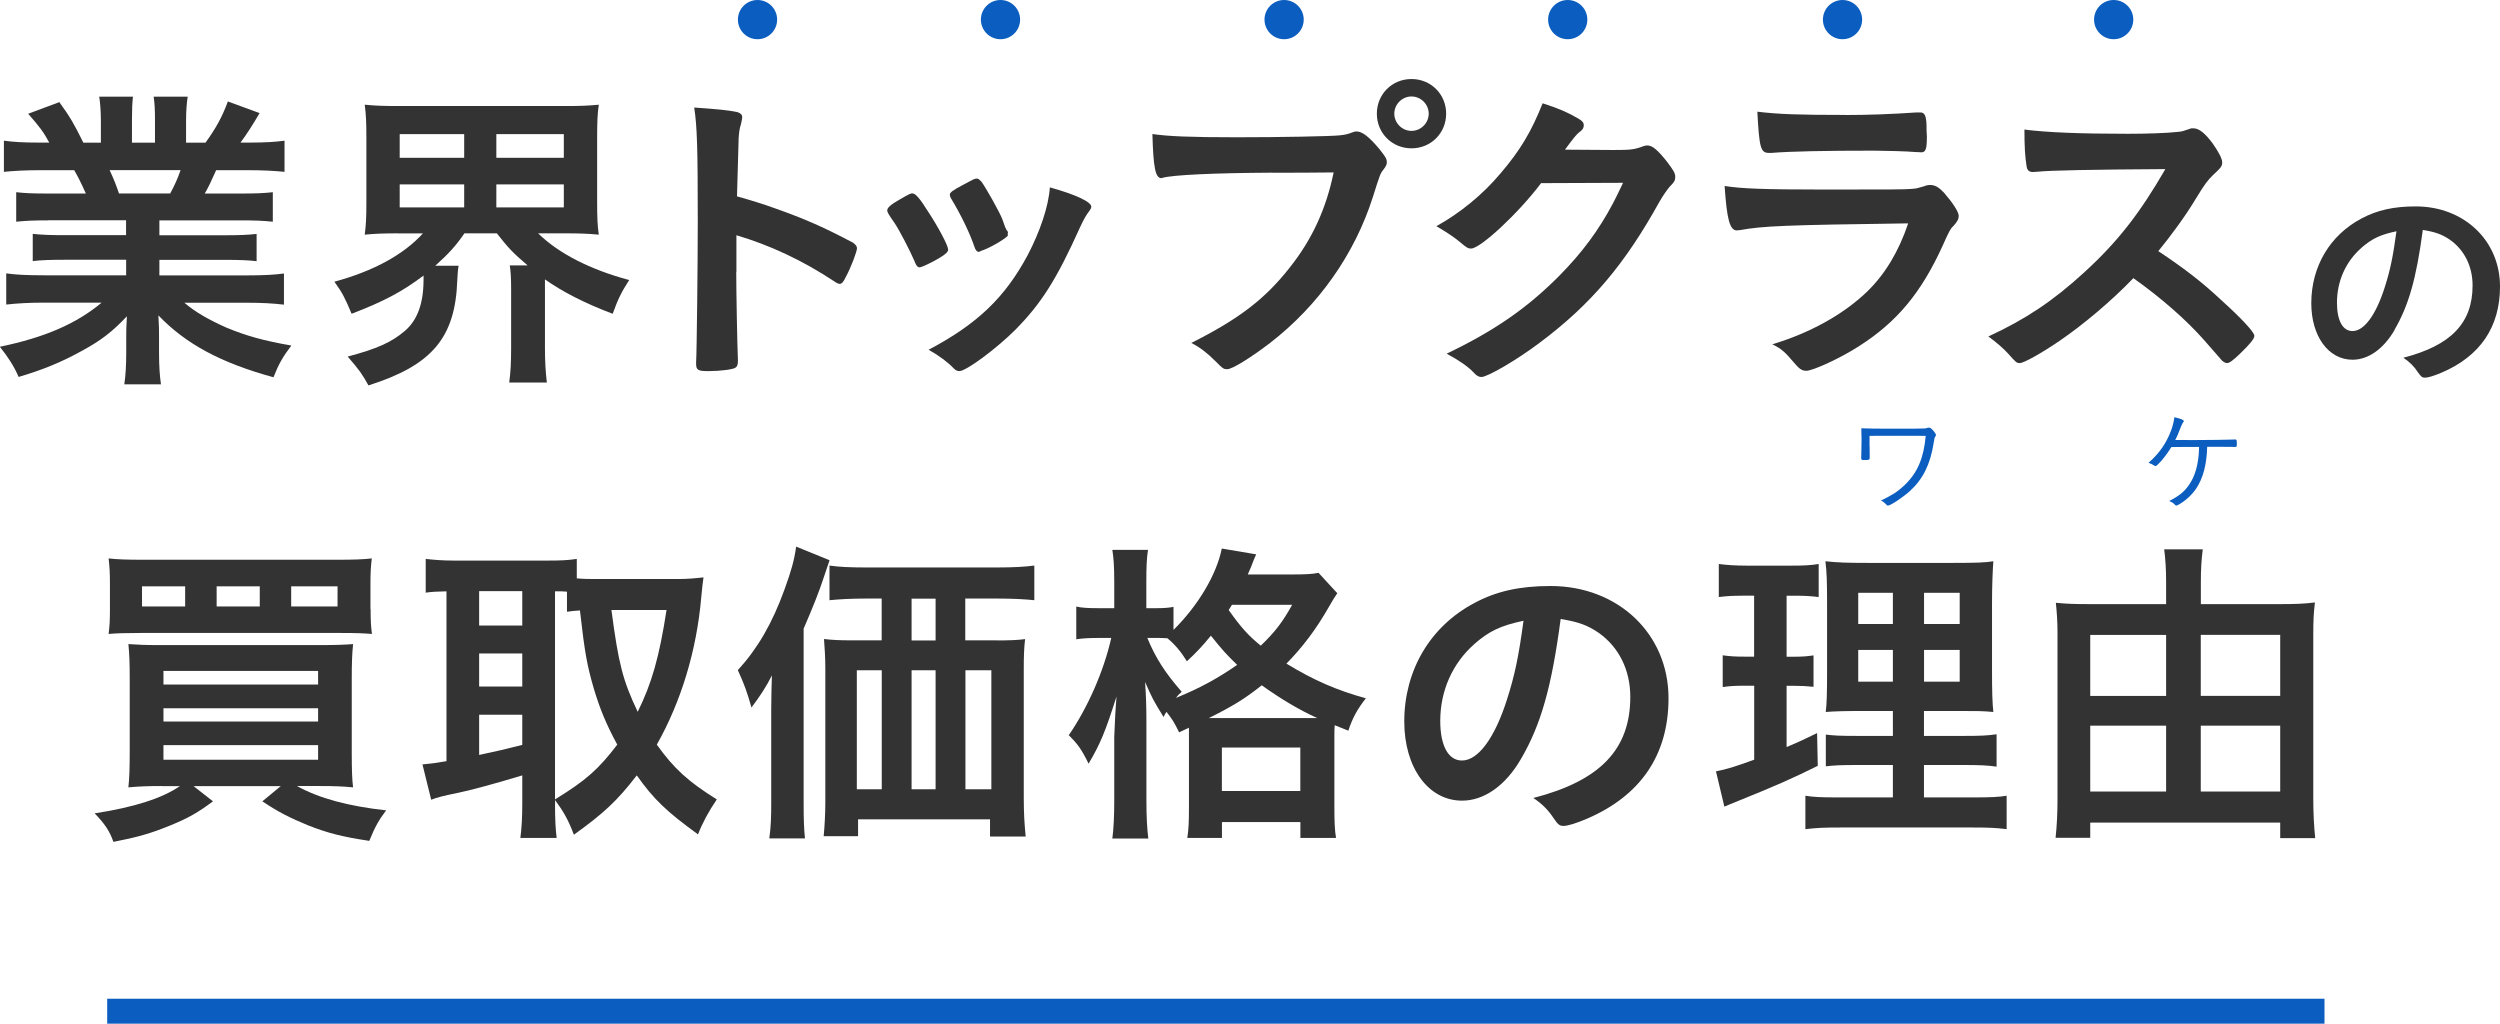
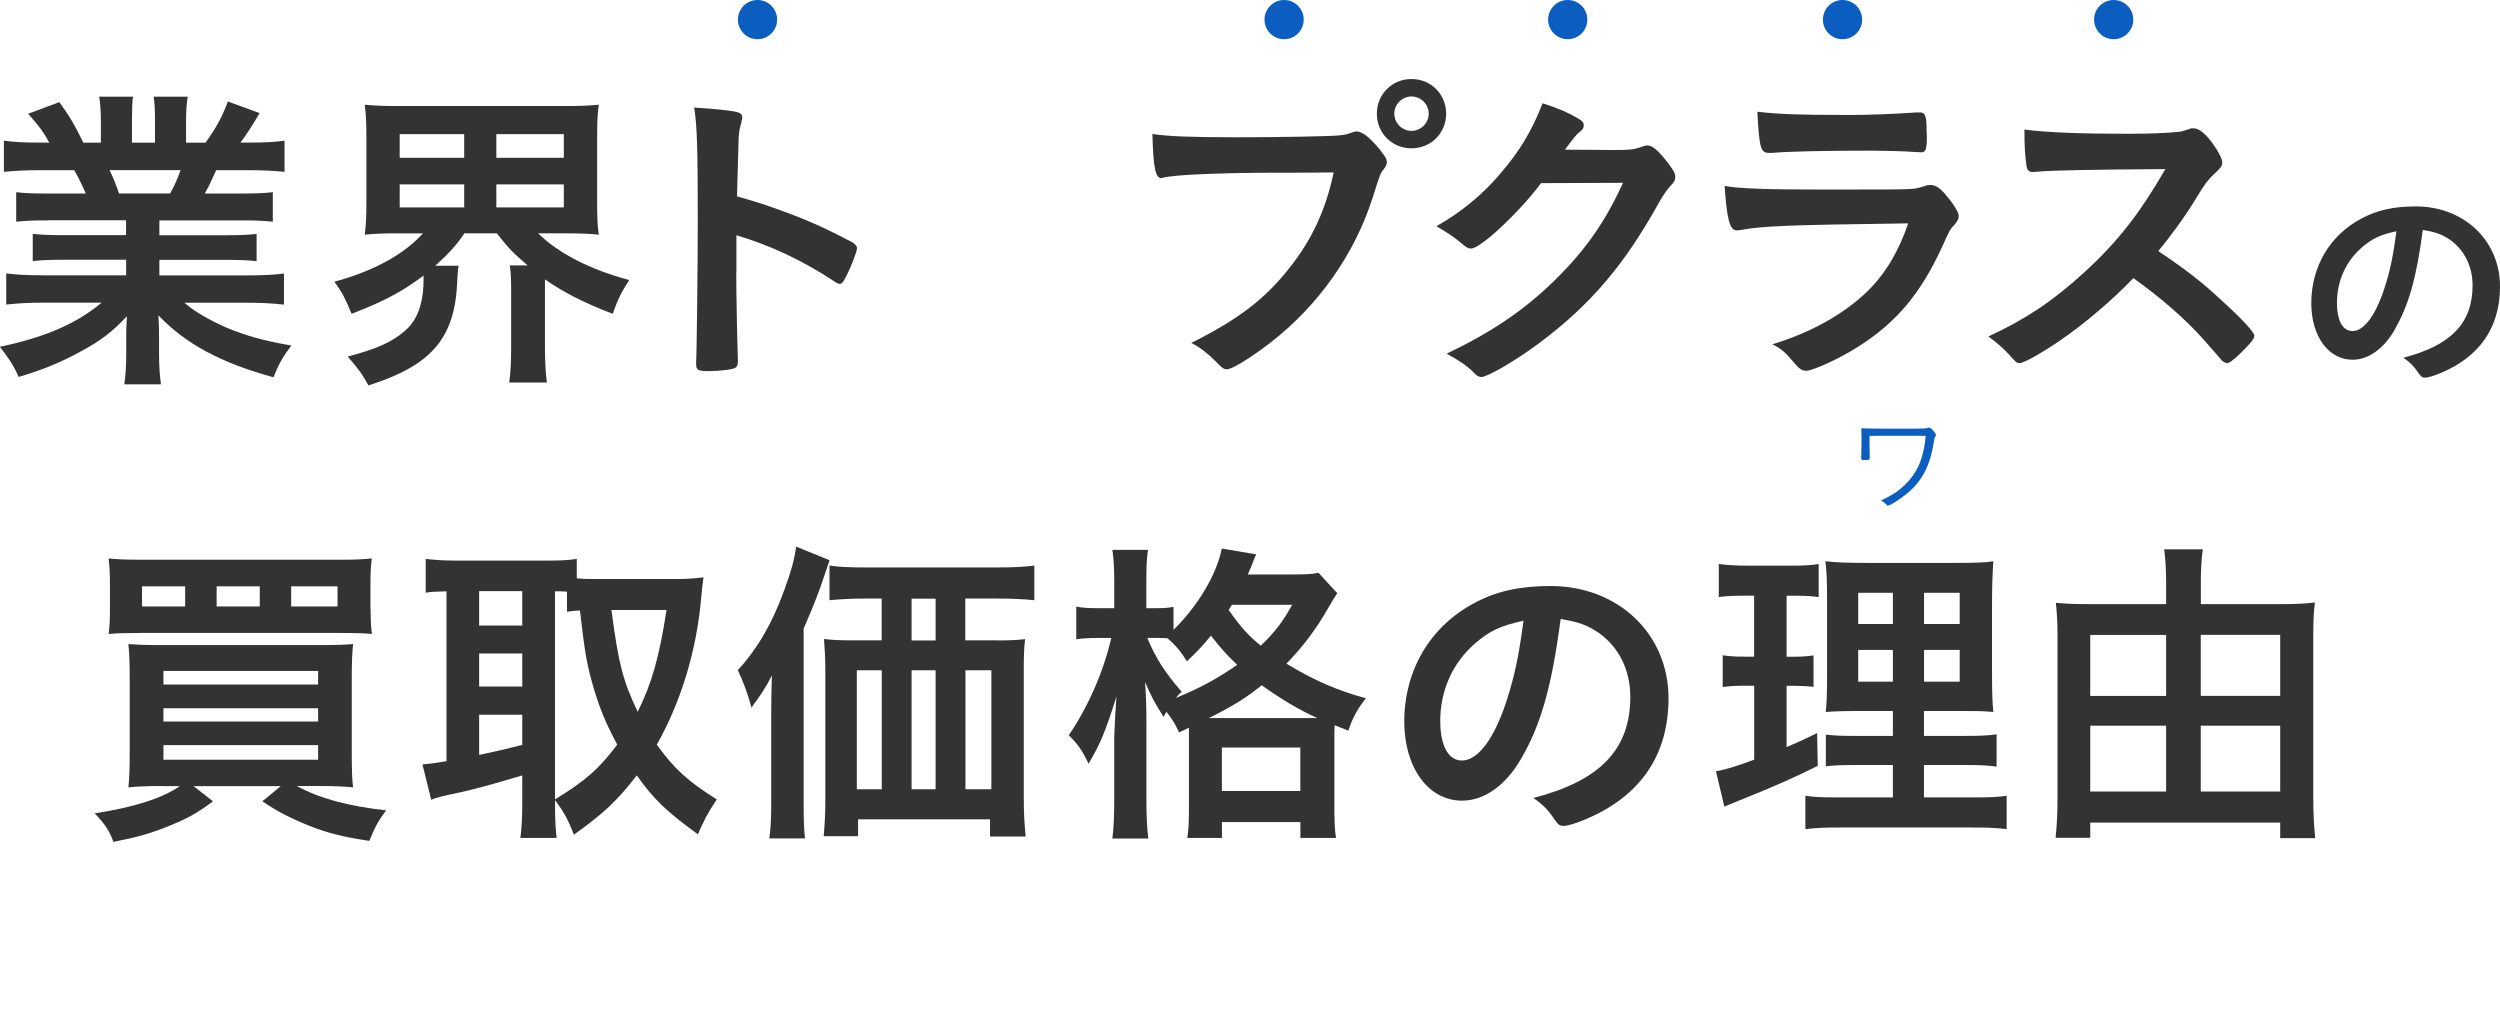
<svg xmlns="http://www.w3.org/2000/svg" id="_レイヤー_2" data-name="レイヤー 2" viewBox="0 0 300.85 123.19">
  <defs>
    <style>
      .cls-1 {
        fill: #333;
      }

      .cls-2 {
        fill: #0b5dbf;
      }
    </style>
  </defs>
  <g id="_レイヤー_1-2" data-name="レイヤー 1">
    <g>
      <g>
        <path class="cls-2" d="M224.99,53.73q0,.24,.01,1.38c0,.23-.08,.25-.71,.25-.25,0-.31-.04-.31-.21v-.24s.01-.11,.01-.2c.01-.51,.03-1.43,.03-1.74,0-.55-.01-.99-.03-1.43,.71,.04,1.95,.05,4.62,.05,1.3,0,2.81-.01,3.01-.03,.09,0,.17-.03,.27-.05,.13-.05,.16-.05,.23-.05,.16,0,.29,.09,.54,.37,.2,.23,.31,.41,.31,.52,0,.07-.01,.11-.09,.21-.08,.12-.09,.15-.19,.78-.39,2.52-1.28,4.32-2.85,5.75-.82,.75-2.33,1.75-2.64,1.75-.09,0-.11,0-.31-.23-.16-.16-.32-.28-.54-.37,1.39-.67,2.05-1.1,2.85-1.86,1.55-1.49,2.3-3.24,2.54-5.93-1.47-.01-2.3-.01-3.43-.01s-1.91,0-3.33,.01v1.27Z" />
-         <path class="cls-2" d="M265.61,53.77c-.05,2.11-.48,3.76-1.32,5.02-.51,.75-1.23,1.43-2.05,1.9-.2,.12-.27,.15-.33,.15-.08,0-.11-.01-.28-.2-.12-.12-.32-.24-.59-.35,1.18-.6,1.77-1.08,2.34-1.87,.8-1.12,1.22-2.61,1.26-4.64q-1.03,.01-2.48,.01-.74,0-.86,.01c-.44,.7-.74,1.11-1.23,1.69-.4,.44-.58,.6-.68,.6-.04,0-.08-.01-.16-.07-.2-.13-.41-.24-.68-.32,1.32-1.16,2.17-2.4,2.74-3.95,.19-.54,.32-1.07,.37-1.54,.79,.17,1.14,.32,1.14,.47,0,.04-.03,.08-.08,.15q-.13,.15-.44,.96c-.16,.44-.33,.83-.51,1.16h1.11c.51,.01,.67,.01,.83,.01,1.71,0,4.86-.04,5.23-.07h.09c.12,0,.15,.09,.15,.47s-.01,.43-.2,.43c-.08,0-.15,0-.28-.01-.13,0-.96-.01-1.31-.01h-1.78Z" />
      </g>
      <g>
        <g>
          <path class="cls-1" d="M5.77,26.52c-1.76,0-2.58,.04-3.82,.16v-3.55c1.05,.12,1.99,.16,3.82,.16h4.56c-.62-1.4-.98-2.07-1.4-2.81H4.92c-1.79,0-3.28,.08-4.45,.2v-3.75c1.17,.16,2.34,.23,4.25,.23h1.21c-.7-1.29-1.17-1.91-2.54-3.47l3.75-1.4c1.25,1.72,1.76,2.58,2.89,4.88h2.11v-2.61c0-1.13-.08-2.18-.2-2.93h4.06c-.08,.7-.12,1.52-.12,2.77v2.77h2.77v-2.77c0-1.17-.04-1.99-.16-2.77h4.1c-.12,.7-.2,1.76-.2,2.93v2.61h2.34c1.29-1.79,2.03-3.16,2.69-4.96l3.82,1.4c-.82,1.4-1.52,2.5-2.3,3.55h1.05c1.95,0,3.12-.08,4.25-.23v3.75c-1.17-.12-2.65-.2-4.45-.2h-3.78c-.62,1.4-.9,1.99-1.37,2.81h4.33c1.83,0,2.77-.04,3.86-.16v3.55c-1.21-.12-2.07-.16-3.86-.16h-9.79v1.79h7.88c1.64,0,2.81-.04,3.82-.16v3.28c-.98-.12-2.18-.16-3.82-.16h-7.88v1.87h10.5c2.11,0,3.43-.08,4.49-.23v3.75c-1.37-.16-2.73-.23-4.45-.23h-7.53c1.25,1.09,2.97,2.07,5.07,3,2.38,.98,4.41,1.56,7.8,2.15-1.05,1.4-1.52,2.22-2.15,3.82-6.28-1.72-10.53-3.98-13.85-7.45,.08,1.33,.08,1.79,.08,2.65v1.87c0,1.6,.08,2.73,.23,3.78h-4.41c.16-1.09,.23-2.3,.23-3.82v-1.79c0-.86,0-1.17,.08-2.58-1.72,1.83-3.08,2.89-5.38,4.14-2.38,1.33-4.72,2.3-7.65,3.16-.55-1.29-1.29-2.42-2.26-3.63,5.42-1.13,9.21-2.77,12.25-5.31H5.31c-1.83,0-3.16,.08-4.56,.23v-3.75c1.17,.16,2.46,.23,4.53,.23H15.18v-1.87H7.76c-1.64,0-2.85,.04-3.82,.16v-3.28c1.01,.12,2.15,.16,3.82,.16h7.41v-1.79H5.77Zm14.71-3.24c.55-1.01,.9-1.79,1.25-2.81H13.19c.51,1.09,.78,1.79,1.13,2.81h6.16Z" />
          <path class="cls-1" d="M47.83,28.08c-1.56,0-2.73,.04-3.94,.16,.16-1.17,.2-2.11,.2-3.86v-7.8c0-1.87-.04-2.81-.2-3.98,1.25,.12,2.22,.16,4.06,.16h20.09c1.79,0,2.77-.04,4.02-.16-.16,1.05-.2,2.11-.2,3.98v7.8c0,1.76,.04,2.81,.2,3.86-1.21-.12-2.34-.16-3.98-.16h-3.32c2.46,2.42,6.28,4.37,10.96,5.62-.9,1.4-1.33,2.22-1.99,4.06-3.32-1.25-6.05-2.65-8.15-4.14v8.27c0,1.64,.08,2.89,.23,4.14h-4.53c.16-1.17,.23-2.38,.23-4.14v-6.98c0-1.4-.04-2.15-.16-2.97h2.15c-1.79-1.52-2.34-2.11-3.71-3.86h-3.9c-1.05,1.52-1.87,2.42-3.51,3.9h2.81c-.08,.39-.12,.9-.16,1.72-.23,6.94-3.04,10.26-10.69,12.68-.78-1.4-1.05-1.79-2.5-3.47,3.55-.94,5.27-1.72,6.87-3.08,1.52-1.29,2.26-3.32,2.26-6.2v-.47c-2.58,1.95-4.8,3.12-8.66,4.6-.78-1.87-1.09-2.5-2.07-3.86,4.76-1.29,8.35-3.28,10.65-5.81h-3.08Zm.27-9.09h7.76v-2.85h-7.76v2.85Zm0,5.97h7.76v-2.77h-7.76v2.77Zm11.63-5.97h8.12v-2.85h-8.12v2.85Zm0,5.97h8.12v-2.77h-8.12v2.77Z" />
          <path class="cls-1" d="M88.6,32.72c0,2.38,.12,8.74,.2,10.57v.2c0,.35-.08,.62-.27,.74-.27,.23-1.83,.43-3.28,.43-1.25,0-1.48-.12-1.48-.9v-.16c.08-1.01,.2-12.25,.2-16.89,0-8.97-.08-11.51-.43-13.77,2.81,.2,4.06,.31,5.19,.55,.39,.12,.59,.31,.59,.62q0,.2-.16,.86c-.16,.47-.23,1.01-.27,1.64,0,.08-.08,2.42-.2,7.02q2.77,.78,4.37,1.37c3.9,1.37,6.13,2.38,9.6,4.21,.31,.23,.47,.43,.47,.66,0,.39-.7,2.26-1.33,3.43-.31,.66-.51,.86-.74,.86-.16,0-.35-.08-.62-.27-3.82-2.54-7.84-4.41-11.82-5.58v4.41Z" />
-           <path class="cls-1" d="M110.09,31.51c-.62-1.44-1.91-3.9-2.42-4.64-.78-1.13-.9-1.33-.9-1.56,0-.31,.43-.7,1.48-1.29,1.21-.7,1.37-.78,1.6-.74,.35,.04,.86,.62,1.79,2.11,1.29,1.95,2.46,4.17,2.46,4.64,0,.27-.27,.55-1.05,1.01-.9,.55-2.15,1.13-2.38,1.13s-.39-.16-.59-.66Zm21.23-6.63c0,.16-.08,.31-.23,.51-.39,.51-.62,.9-1.13,1.99-2.81,6.24-4.64,9.13-7.76,12.29-2.3,2.3-5.93,4.99-6.75,4.99-.23,0-.43-.08-.66-.31-.7-.74-1.79-1.56-3.04-2.26,5.89-3.12,9.17-6.28,11.9-11.35,1.52-2.89,2.54-5.93,2.69-8.19,3.24,.9,4.99,1.76,4.99,2.34Zm-10.03,3.43c0,.23-1.79,1.33-2.89,1.76-.23,.08-.39,.12-.39,.16-.12,.04-.2,.08-.23,.08-.2,0-.39-.2-.51-.59-.55-1.64-1.64-3.9-2.85-5.89q-.08-.12-.12-.39c0-.27,.31-.51,1.48-1.13,1.44-.78,1.52-.82,1.76-.82,.2,0,.27,.08,.55,.35,.55,.74,2.22,3.71,2.54,4.56,.23,.66,.39,1.13,.51,1.29,.12,.12,.16,.23,.16,.27l-.04,.23,.04,.12Z" />
          <path class="cls-1" d="M153.04,20.78c-6.98,.04-11.9,.27-13.15,.62-.04,.04-.08,.04-.12,.04-.74,0-.98-1.29-1.09-5.31,1.91,.27,4.41,.39,10.18,.39,5.23,0,11.35-.12,12.33-.23,.7-.08,.94-.12,1.64-.39,.2-.08,.27-.08,.43-.08,.66,0,1.48,.62,2.73,2.11,.74,.94,.9,1.17,.9,1.6,0,.27-.12,.51-.39,.86-.39,.47-.43,.59-1.29,3.32-2.19,6.87-6.52,13.03-12.37,17.56-2.34,1.79-4.56,3.16-5.15,3.16-.43,0-.51-.04-1.4-.94-1.05-1.05-1.87-1.68-2.93-2.22,5.74-2.89,8.86-5.27,11.86-9.09,2.69-3.39,4.37-7.06,5.27-11.43q-3.04,.04-7.45,.04Zm20.99-7.1c0,2.34-1.83,4.17-4.17,4.17s-4.17-1.83-4.17-4.17,1.83-4.17,4.17-4.17,4.17,1.83,4.17,4.17Zm-6.24,0c0,1.13,.94,2.07,2.07,2.07s2.07-.94,2.07-2.07-.94-2.07-2.07-2.07-2.07,.94-2.07,2.07Z" />
          <path class="cls-1" d="M185.46,22.03c-2.69,3.59-7.3,7.88-8.43,7.88-.35,0-.51-.08-1.29-.74-.59-.51-1.6-1.21-2.89-1.95,2.77-1.52,5.62-3.82,7.76-6.4,2.3-2.69,3.67-4.96,5.03-8.39,1.91,.62,2.93,1.05,4.21,1.79,.55,.31,.74,.51,.74,.86,0,.31-.12,.51-.47,.78-.39,.27-.78,.78-1.79,2.15l5.81,.04c2.11,0,2.5-.04,3.67-.47,.16-.04,.27-.08,.43-.08,.62,0,1.29,.59,2.42,2.03,.74,.98,.94,1.33,.94,1.76s-.12,.62-.66,1.17c-.31,.35-.82,1.09-1.21,1.76-4.21,7.61-8.27,12.41-14.48,17.05-2.69,2.03-6.24,4.1-6.98,4.1-.31,0-.59-.16-.94-.55-.66-.7-1.72-1.44-3.24-2.26,5.7-2.73,9.68-5.46,13.58-9.4,2.77-2.81,4.72-5.46,6.44-8.7,.35-.66,.59-1.17,1.21-2.46l-9.87,.04Z" />
          <path class="cls-1" d="M209.33,27.69c-.08,0-.27,.04-.31,.04-.86,0-1.21-1.33-1.48-5.35,1.91,.31,4.6,.43,11.86,.43,7.8,0,9.91,0,10.65-.08,.59-.04,.7-.08,1.48-.31,.27-.12,.51-.16,.74-.16,.59,0,1.05,.27,1.68,.94,1.05,1.21,1.76,2.3,1.76,2.77,0,.43-.2,.74-.66,1.25-.31,.27-.51,.62-1.25,2.3-2.61,5.74-5.54,9.25-10.14,12.17-2.11,1.37-5.5,2.93-6.28,2.93-.55,0-.86-.23-1.52-1.01-1.01-1.21-1.48-1.64-2.58-2.18,4.45-1.33,8.51-3.55,11.39-6.32,2.18-2.11,3.82-4.84,4.96-8.23-14.79,.2-17.52,.31-20.29,.82Zm12.76-13.85q4.06,0,8.54-.31h.47c.51,0,.7,.39,.74,1.56,0,.47,0,.9,.04,1.29v.16c0,1.4-.16,1.79-.66,1.79-.16,0-.47-.04-.82-.04-.74-.08-3.67-.16-4.88-.16-5.85,0-10.03,.08-12.33,.27h-.31c-1.01,0-1.17-.59-1.4-4.96,2.54,.31,4.99,.39,10.61,.39Z" />
          <path class="cls-1" d="M267.27,36.08c2.5,2.26,4.02,3.9,4.02,4.33,0,.35-.51,.98-1.72,2.15-.9,.86-1.29,1.13-1.56,1.13-.16,0-.35-.08-.59-.27q-.43-.51-2.22-2.54c-2.15-2.42-5.07-4.99-8.47-7.41-2.57,2.69-6.05,5.62-8.86,7.53-2.22,1.52-4.33,2.69-4.8,2.69-.39,0-.43-.04-1.37-1.09-.55-.62-1.44-1.4-2.42-2.11,4.49-2.07,7.8-4.29,11.51-7.69,4.02-3.67,6.67-7.06,9.79-12.45q-13.19,.08-15.33,.31c-.47,.04-.55,.04-.62,.04-.43,0-.66-.2-.74-.62-.2-1.25-.27-2.42-.27-4.49,2.65,.35,6.79,.51,12.45,.51,2.3,0,4.72-.08,6.01-.23,.51-.04,.59-.08,1.4-.35,.16-.08,.23-.08,.47-.08,.66,0,1.37,.55,2.3,1.79,.74,1.05,1.17,1.87,1.17,2.3,0,.47-.12,.62-1.13,1.56-.62,.62-.9,.94-2.11,2.93-1.17,1.95-2.97,4.41-4.45,6.2,3.04,2.03,5.11,3.59,7.53,5.85Z" />
        </g>
        <path class="cls-1" d="M288.17,39.7c-1.34,2.31-3.18,3.59-5.07,3.59-2.9,0-4.96-2.84-4.96-6.8,0-4.4,2.23-8.19,6.05-10.2,1.87-1,3.87-1.45,6.52-1.45,5.82,0,10.14,4.12,10.14,9.64,0,4.88-2.4,8.39-7.02,10.36-.92,.39-1.64,.61-2.01,.61-.33,0-.47-.11-.84-.64-.47-.72-1-1.25-1.76-1.76,5.74-1.48,8.33-4.18,8.33-8.69,0-2.31-.98-4.26-2.7-5.49-.98-.67-1.76-.95-3.29-1.2-.78,5.88-1.7,9.08-3.4,12.01Zm-4.01-9.86c-1.87,1.64-2.93,3.98-2.93,6.6,0,2.15,.7,3.4,1.87,3.4,1.39,0,2.81-1.92,3.87-5.24,.67-2.09,1-3.68,1.42-6.77-1.98,.42-2.95,.89-4.24,2.01Z" />
      </g>
      <g>
        <path class="cls-1" d="M19.47,94.59c-1.56,0-2.73,.04-4.02,.16,.12-1.05,.16-2.34,.16-4.41v-8.62c0-1.83-.04-3.08-.16-4.21,1.17,.08,1.99,.12,3.9,.12h19c2.19,0,3.04-.04,4.14-.12-.12,1.21-.16,2.26-.16,4.25v8.7c0,2.07,.04,3.43,.16,4.29-1.21-.12-2.38-.16-3.98-.16h-2.77c2.65,1.48,6.16,2.42,10.73,2.93-.86,1.13-1.33,1.95-2.03,3.67-3.36-.51-4.99-.94-7.37-1.87-2.26-.94-3.51-1.56-5.5-2.89l2.22-1.83h-10.5l2.34,1.83c-1.83,1.37-3,2.03-5.11,2.89-2.38,.98-4.02,1.44-6.87,1.99-.47-1.33-1.05-2.18-2.26-3.43,4.8-.74,8.15-1.83,10.26-3.28h-2.18Zm25.13-21.3c0,1.4,.04,2.11,.16,3-.94-.08-1.87-.12-3.86-.12H16.97c-1.87,0-3.08,.04-3.9,.12,.12-.94,.16-1.6,.16-3v-2.93c0-1.44-.04-2.11-.16-3.16,1.05,.12,2.11,.16,4.21,.16h23.25c2.11,0,3.16-.04,4.21-.16-.12,1.01-.16,1.72-.16,3.16v2.93Zm-22.32-2.73h-5.19v2.42h5.19v-2.42Zm-2.61,11.82h18.61v-1.64H19.67v1.64Zm0,4.45h18.61v-1.6H19.67v1.6Zm0,4.6h18.61v-1.76H19.67v1.76Zm11.59-20.87h-5.19v2.42h5.19v-2.42Zm9.36,2.42v-2.42h-5.58v2.42h5.58Z" />
        <path class="cls-1" d="M66.79,96.78c0,1.95,.08,3.12,.2,4.06h-4.37c.16-1.17,.23-2.58,.23-4.02v-3.51c-3.32,1.01-6.36,1.83-7.96,2.15-1.4,.27-2.46,.55-3,.78l-1.05-4.25c.94-.08,1.52-.16,2.89-.39v-20.44c-1.33,.04-1.6,.04-2.5,.16v-4.06c1.05,.12,2.11,.2,3.36,.2h11.43c1.48,0,2.34-.04,3.39-.2v2.34c.94,.08,1.4,.08,2.38,.08h9.83c1.01,0,2.03-.08,3.04-.2-.08,.47-.16,1.25-.27,2.38-.55,6.4-2.42,12.56-5.35,17.75,2.07,2.89,3.78,4.45,7.22,6.59-.98,1.44-1.76,2.89-2.26,4.21-3.82-2.77-5.35-4.25-7.37-7.1-2.38,3.08-3.94,4.53-7.57,7.14-.66-1.76-1.21-2.73-2.26-4.17v.51Zm-9.13-21.5h5.19v-4.14h-5.19v4.14Zm0,7.34h5.19v-3.98h-5.19v3.98Zm0,8.23q2.65-.55,5.19-1.21v-3.63h-5.19v4.84Zm9.13,5.35c3.75-2.3,5.23-3.63,7.49-6.59-1.33-2.46-2.07-4.25-2.81-6.71-.82-2.81-1.09-4.25-1.68-9.44-.66,.04-1.01,.08-1.56,.16v-2.42c-.43-.04-.66-.04-1.44-.04v25.05Zm6.79-22.79c.86,6.52,1.37,8.47,3.16,12.25,1.72-3.47,2.61-6.67,3.47-12.25h-6.63Z" />
        <path class="cls-1" d="M92.81,85.38c0-1.48,.04-2.58,.08-4.1-.66,1.33-1.48,2.58-2.46,3.86-.51-1.83-.9-2.89-1.64-4.49,2.38-2.61,4.14-5.62,5.62-9.72,.82-2.26,1.17-3.51,1.4-5.15l4.02,1.64c-.27,.82-.39,1.13-.7,2.07q-.74,2.3-2.42,6.16v20.91c0,2.07,.04,3.2,.16,4.33h-4.29c.2-1.48,.23-2.58,.23-4.37v-11.16Zm27.16-8.31c1.4,0,2.54-.04,3.39-.16-.12,.98-.16,1.99-.16,3.51v15.57c0,1.87,.08,3.16,.23,4.68h-4.29v-2.07h-15.88v2.03h-4.14c.12-1.25,.2-2.73,.2-4.1v-16.04c0-1.33-.08-2.58-.16-3.59,1.05,.12,1.87,.16,3.39,.16h3.55v-5.03h-1.87c-1.79,0-3.2,.08-4.41,.2v-4.17c1.09,.16,2.38,.23,4.41,.23h15.68c2.07,0,3.43-.08,4.56-.23v4.17c-1.09-.12-2.65-.2-4.45-.2h-3.86v5.03h3.78Zm-16.86,3.59v14.32h3v-14.32h-3Zm9.48-8.62h-2.89v5.03h2.89v-5.03Zm-2.89,22.94h2.89v-14.32h-2.89v14.32Zm6.48,0h3.12v-14.32h-3.12v14.32Z" />
        <path class="cls-1" d="M141.89,88.12c-.59-1.21-.82-1.56-1.52-2.46-.16,.23-.2,.35-.35,.62-1.29-2.11-1.33-2.19-2.22-4.21,.12,1.72,.16,3.04,.16,4.88v9.36c0,1.91,.08,3.43,.23,4.6h-4.33c.16-1.17,.23-2.73,.23-4.6v-7.65q.12-3.12,.27-4.84c-1.33,4.21-1.95,5.7-3.36,8.08-.86-1.76-1.33-2.38-2.38-3.43,2.26-3.28,4.21-7.69,5.11-11.7h-1.44c-1.17,0-1.99,.04-2.77,.16v-3.94c.62,.16,1.48,.2,2.81,.2h1.76v-3.16c0-1.91-.08-2.93-.23-3.86h4.29c-.16,1.05-.2,2.11-.2,3.86v3.16h1.09c.94,0,1.6-.04,2.18-.16v2.77c2.97-2.93,5.19-6.67,5.81-9.79l4.14,.7c-.2,.43-.27,.59-.62,1.52-.08,.2-.2,.43-.39,.9h5.23c1.68,0,2.58-.04,3.28-.2l2.26,2.46c-.35,.51-.47,.7-1.01,1.64-1.56,2.73-3.16,4.84-5.11,6.83,3.32,2.03,6.16,3.24,9.56,4.17-1.01,1.29-1.6,2.34-2.11,3.9l-1.64-.66c-.04,.47-.04,.7-.04,1.6v8.19c0,1.76,.04,2.89,.2,3.78h-4.29v-1.91h-9.44v1.91h-4.17c.16-1.01,.2-1.95,.2-3.71v-9.56l-1.17,.55Zm-3.82-11.35c1.01,2.46,2.19,4.25,4.14,6.48-.35,.31-.47,.43-.7,.74,2.77-1.13,4.96-2.3,7.37-3.98-1.29-1.25-1.76-1.76-3.16-3.51-1.13,1.37-1.72,1.99-2.89,3.08-.66-1.09-1.44-2.03-2.34-2.77-.51-.04-.98-.04-1.4-.04h-1.01Zm19.66,9.64h.78c-2.22-1.01-4.37-2.3-6.67-3.94-2.03,1.6-3.32,2.42-6.36,3.94h12.25Zm-10.69,8.78h9.44v-5.23h-9.44v5.23Zm1.21-22.4q-.2,.35-.39,.62c1.52,2.15,2.38,3.08,3.86,4.29,1.79-1.72,2.65-2.89,3.78-4.92h-7.26Z" />
        <path class="cls-1" d="M183.04,91.32c-1.87,3.24-4.45,5.03-7.1,5.03-4.06,0-6.95-3.98-6.95-9.52,0-6.16,3.12-11.47,8.47-14.28,2.61-1.4,5.42-2.03,9.13-2.03,8.15,0,14.2,5.77,14.2,13.5,0,6.83-3.36,11.74-9.83,14.51-1.29,.55-2.3,.86-2.81,.86-.47,0-.66-.16-1.17-.9-.66-1.01-1.4-1.76-2.46-2.46,8.04-2.07,11.67-5.85,11.67-12.17,0-3.24-1.37-5.97-3.78-7.69-1.37-.94-2.46-1.33-4.6-1.68-1.09,8.23-2.38,12.72-4.76,16.82Zm-5.62-13.81c-2.61,2.3-4.1,5.58-4.1,9.25,0,3,.98,4.76,2.61,4.76,1.95,0,3.94-2.69,5.42-7.34,.94-2.93,1.4-5.15,1.99-9.48-2.77,.59-4.14,1.25-5.93,2.81Z" />
        <path class="cls-1" d="M209.65,71.69c-1.21,0-1.87,.04-2.81,.16v-3.98c.9,.12,1.91,.2,3.43,.2h5.31c1.44,0,2.34-.04,3.28-.2v3.98c-.94-.12-1.68-.16-2.73-.16h-1.13v7.34h.86c.98,0,1.56-.04,2.38-.16v3.78c-.78-.08-1.48-.12-2.38-.12h-.86v7.37c1.76-.74,2.11-.94,3.67-1.68l.08,3.94c-3.16,1.56-4.8,2.3-10.5,4.6-.2,.08-.39,.16-.74,.31l-1.01-4.25c1.37-.27,2.15-.51,4.6-1.4v-8.9h-1.21c-1.09,0-1.76,.04-2.58,.16v-3.82c.9,.12,1.44,.16,2.65,.16h1.13v-7.34h-1.44Zm18.14,20.37h-4.17c-2.11,0-2.93,.04-3.9,.16v-3.82c.94,.12,1.68,.16,3.86,.16h4.21v-3h-3.55c-2.46,0-3.51,.04-4.53,.12,.12-.9,.16-2.34,.16-4.64v-8.47c0-2.61-.04-3.75-.2-5.03,1.4,.16,2.69,.2,5.07,.2h10.3c2.77,0,3.9-.04,4.84-.2-.08,1.09-.16,2.89-.16,5.11v8c0,2.58,.04,3.94,.16,5.03-1.37-.12-1.79-.12-4.06-.12h-4.29v3h4.76c2.07,0,2.89-.04,3.98-.2v3.9c-1.09-.16-2.07-.2-3.94-.2h-4.8v3.9h6.01c1.95,0,2.97-.04,3.94-.2v4.02c-1.29-.16-2.18-.2-4.21-.2h-15.72c-2.07,0-2.89,.04-4.29,.2v-4.02c1.01,.16,1.87,.2,3.82,.2h6.71v-3.9Zm-4.17-20.72v3.75h4.17v-3.75h-4.17Zm0,6.87v3.82h4.17v-3.82h-4.17Zm7.92-3.12h4.29v-3.75h-4.29v3.75Zm0,6.94h4.29v-3.82h-4.29v3.82Z" />
        <path class="cls-1" d="M274.33,72.7c1.87,0,2.93-.04,4.25-.2-.16,1.21-.2,2.34-.2,3.78v19.94c0,1.52,.08,3.16,.23,4.64h-4.21v-1.87h-22.86v1.83h-4.17c.16-1.56,.23-2.93,.23-4.64v-20.05c0-1.33-.08-2.46-.2-3.59,1.21,.12,2.22,.16,4.06,.16h9.21v-2.73c0-1.48-.08-2.65-.23-3.86h4.64c-.16,1.25-.23,2.38-.23,3.9v2.69h9.48Zm-22.79,3.71v7.34h9.13v-7.34h-9.13Zm0,10.92v7.92h9.13v-7.92h-9.13Zm22.86-3.59v-7.34h-9.56v7.34h9.56Zm0,11.51v-7.92h-9.56v7.92h9.56Z" />
      </g>
      <circle class="cls-2" cx="91.16" cy="2.36" r="2.36" />
-       <circle class="cls-2" cx="120.4" cy="2.36" r="2.36" />
      <circle class="cls-2" cx="154.53" cy="2.36" r="2.36" />
      <circle class="cls-2" cx="188.66" cy="2.36" r="2.36" />
      <circle class="cls-2" cx="221.73" cy="2.36" r="2.36" />
      <circle class="cls-2" cx="254.36" cy="2.36" r="2.36" />
    </g>
-     <rect class="cls-2" x="12.9" y="120.19" width="266.83" height="3" />
  </g>
</svg>